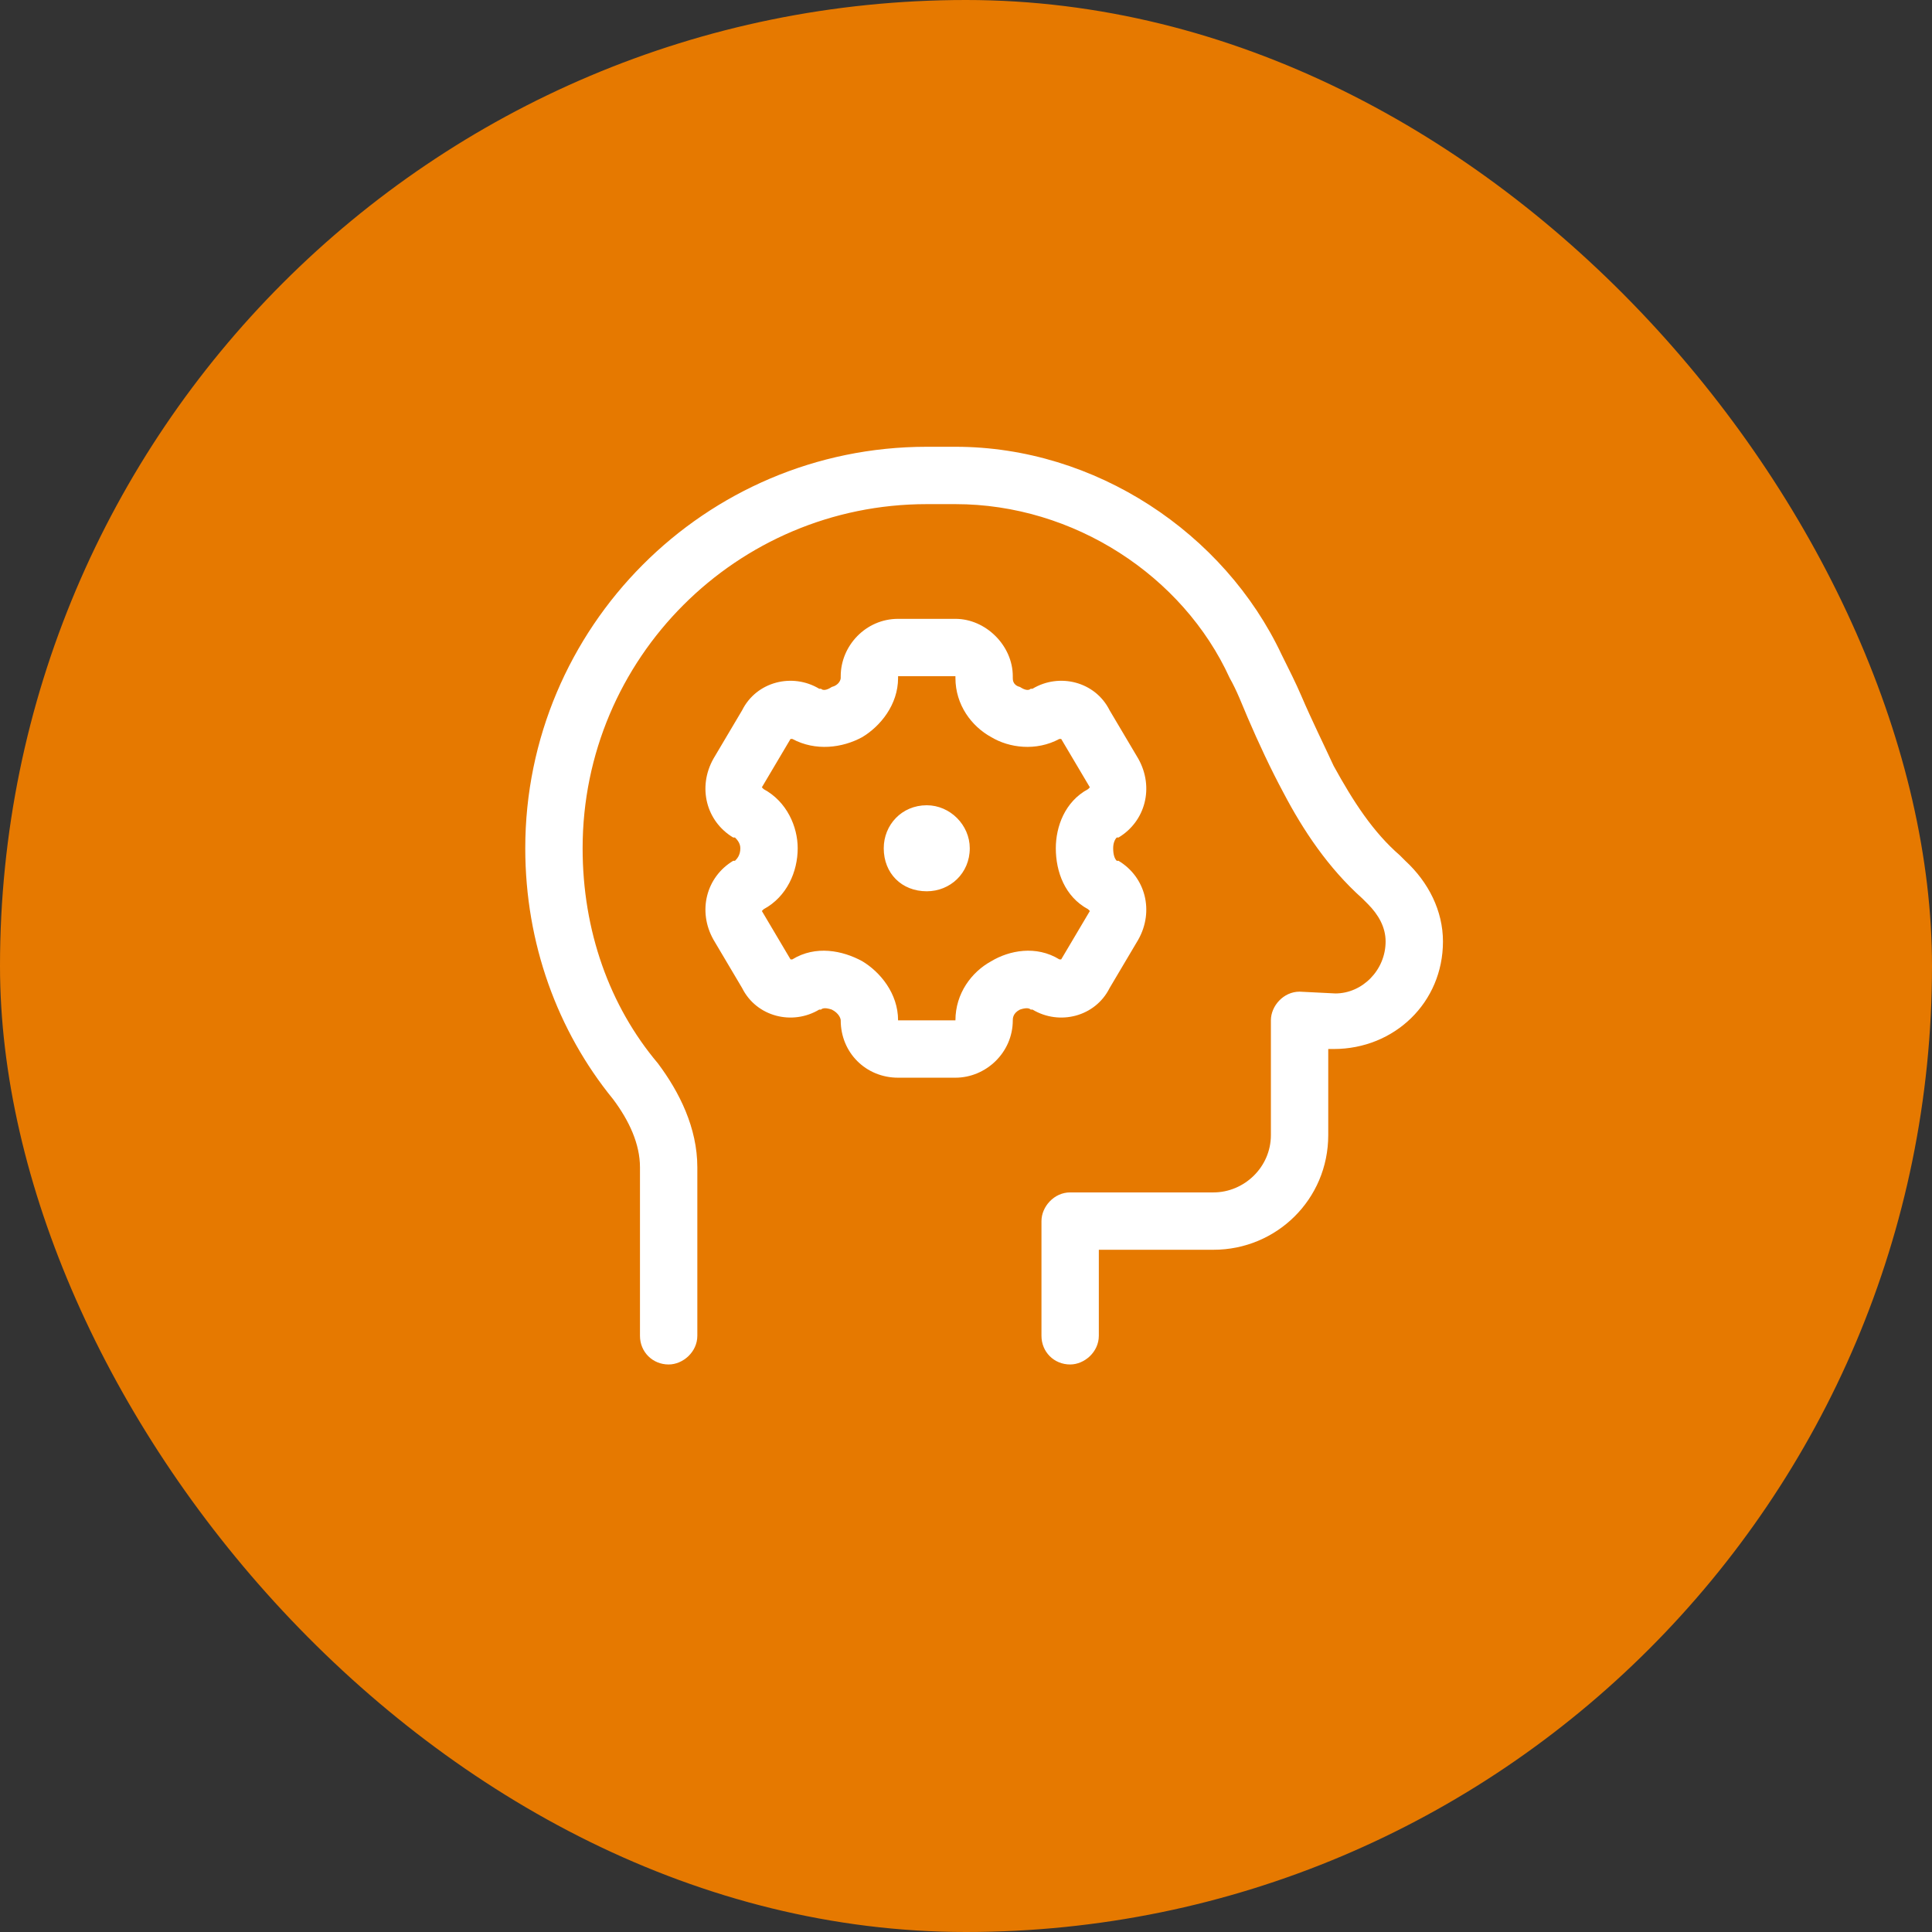
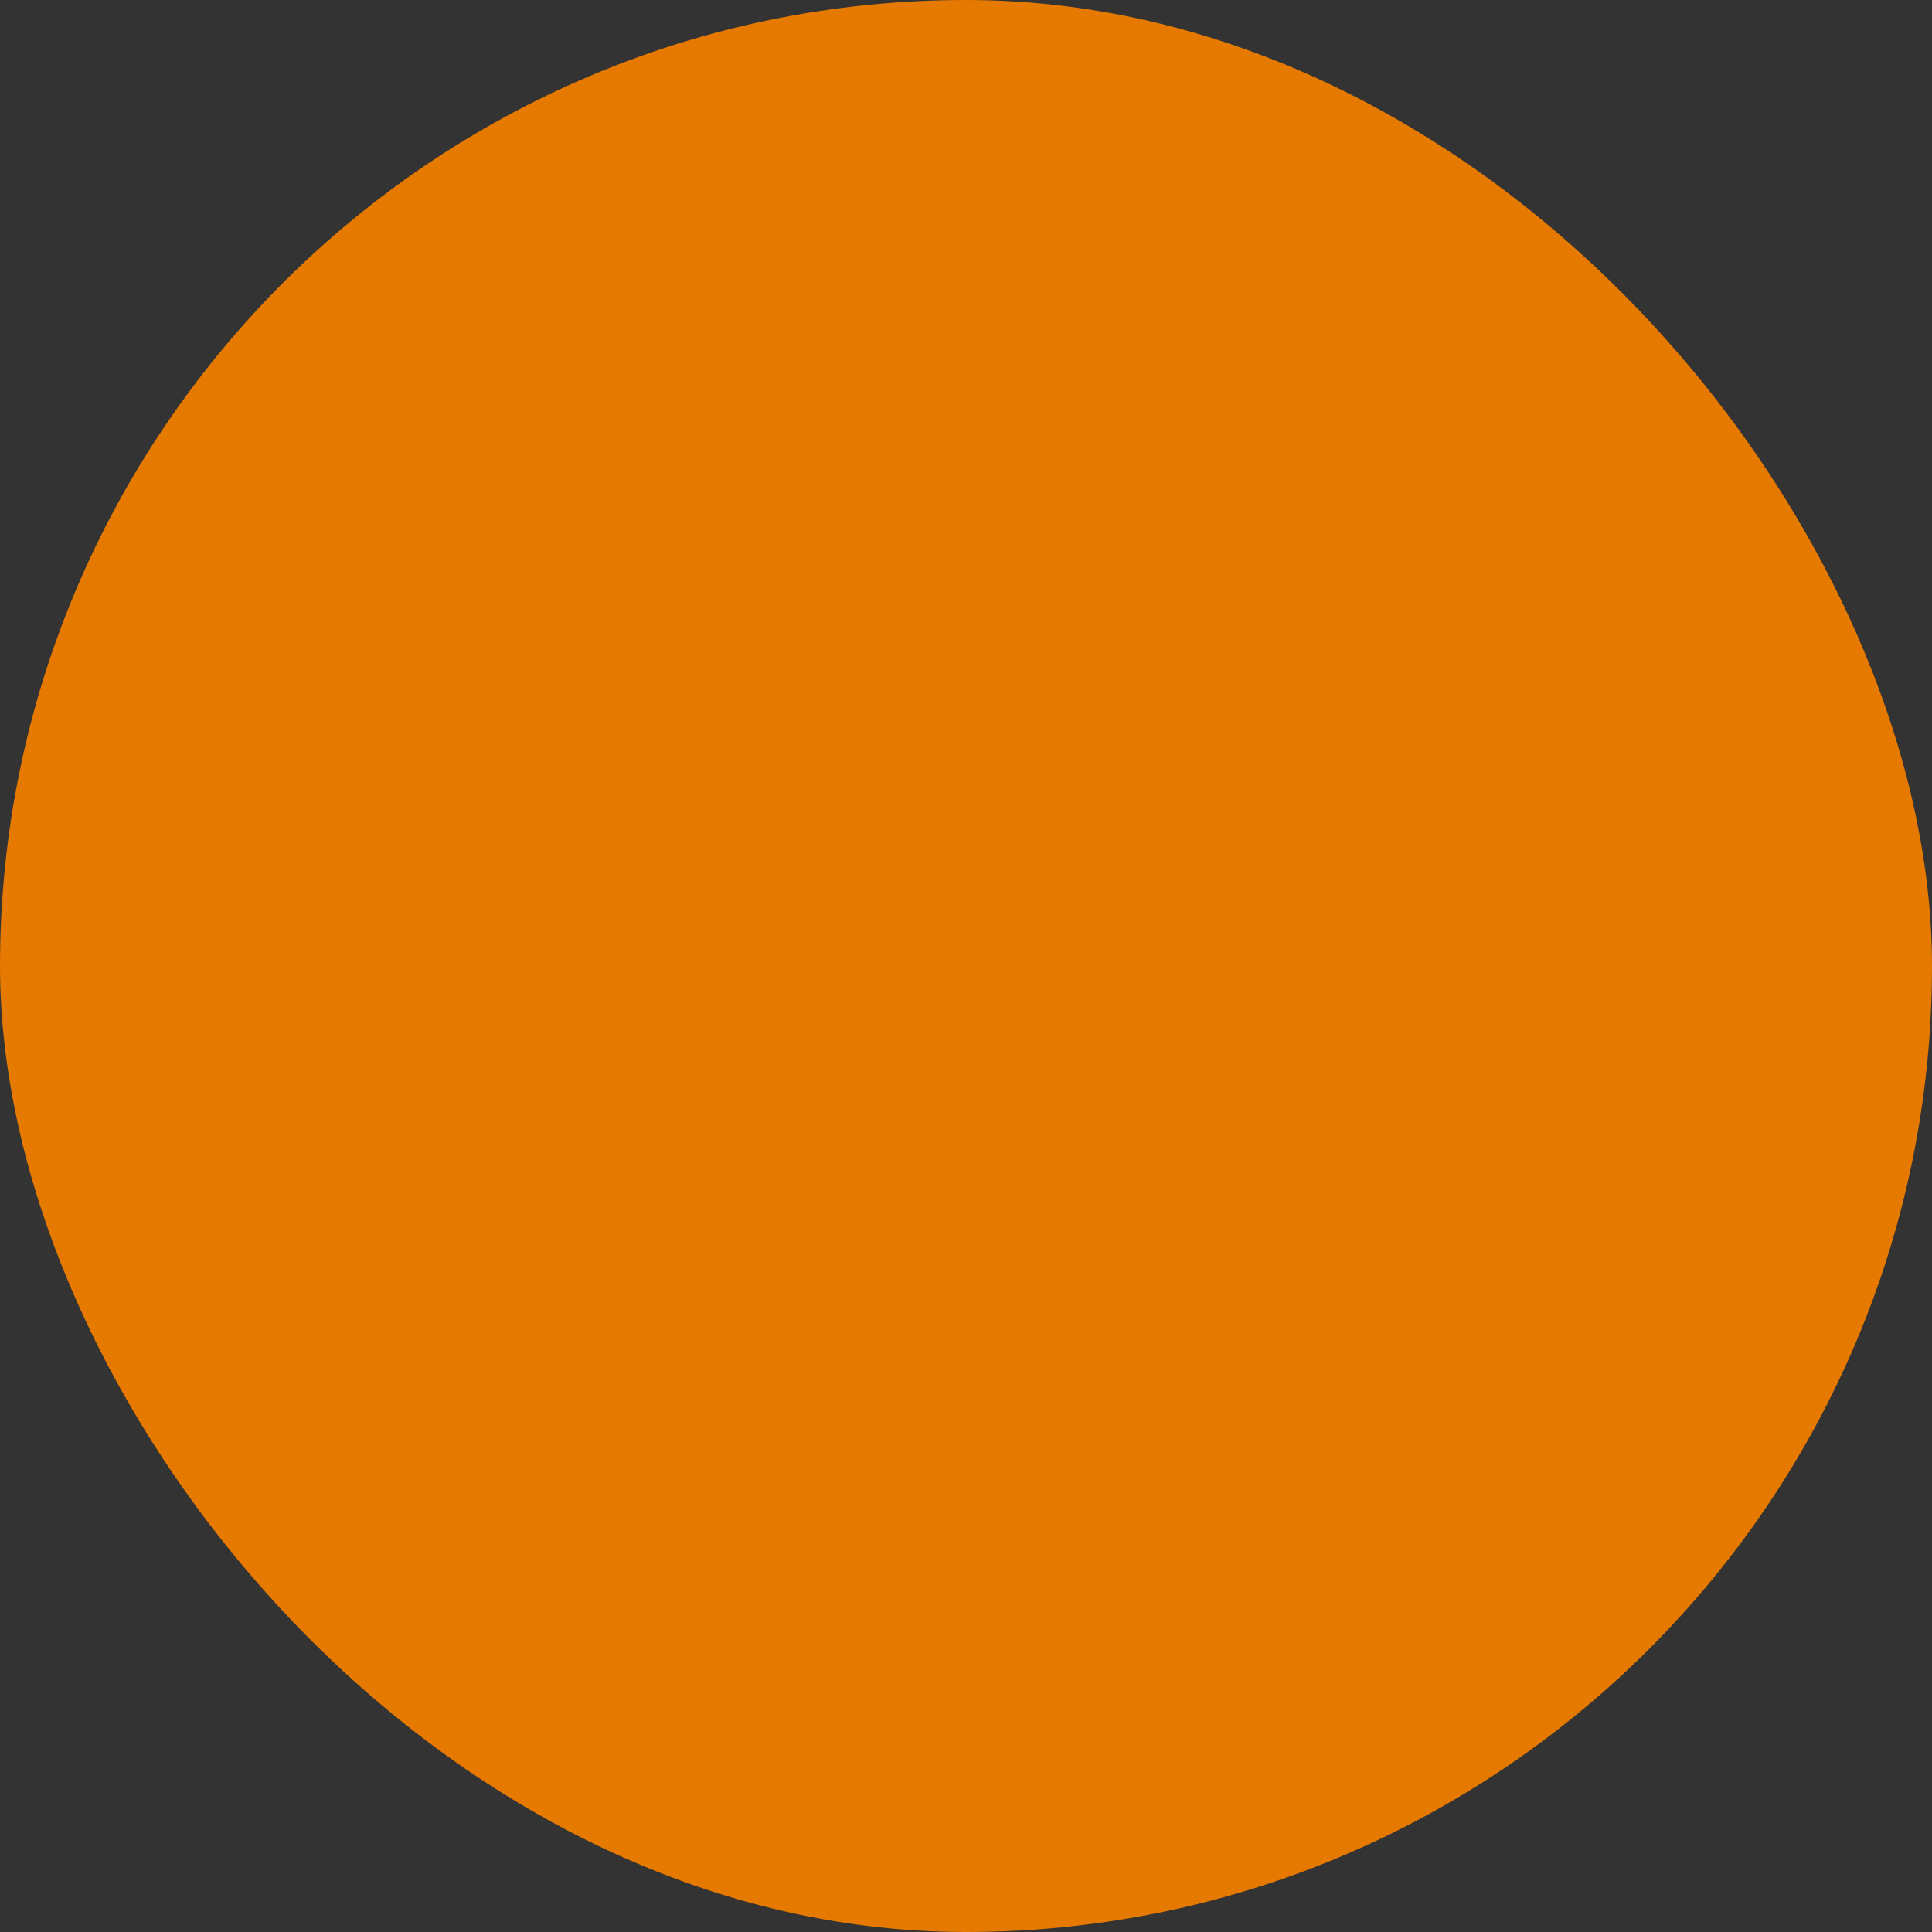
<svg xmlns="http://www.w3.org/2000/svg" width="160" height="160" viewBox="0 0 160 160" fill="none">
  <rect x="0" y="0" width="160" height="160" fill="#333333" stroke="none" />
  <rect width="160" height="160" rx="80" fill="#E67900" />
-   <path d="M48.25 70.25C48.25 77.078 50.477 83.312 54.484 88.062C56.266 90.438 57.75 93.406 57.75 96.672V110.625C57.75 111.961 56.562 113 55.375 113C54.039 113 53 111.961 53 110.625V96.672C53 94.742 52.109 92.812 50.773 91.031C46.172 85.391 43.5 78.117 43.5 70.25C43.5 51.992 58.344 37 76.75 37H79.125C90.703 37 101.391 44.125 106.141 54.219C106.734 55.406 107.328 56.594 107.773 57.633C108.664 59.711 109.555 61.492 110.445 63.422C112.078 66.391 113.711 68.914 115.938 70.844L116.383 71.289C118.312 73.07 119.5 75.445 119.5 77.969C119.5 83.016 115.492 86.875 110.445 86.875H110V94C110 99.344 105.695 103.5 100.5 103.5H91V110.625C91 111.961 89.812 113 88.625 113C87.289 113 86.25 111.961 86.25 110.625V101.125C86.25 99.938 87.289 98.75 88.625 98.75H100.5C103.023 98.75 105.25 96.672 105.25 94V84.5C105.25 83.312 106.289 82.125 107.625 82.125L110.594 82.273C112.82 82.273 114.75 80.344 114.75 77.969C114.75 76.781 114.156 75.742 113.266 74.852L112.82 74.406C110 71.883 107.922 68.766 106.289 65.648C105.25 63.719 104.211 61.492 103.32 59.414C102.875 58.375 102.43 57.188 101.836 56.148C97.977 47.688 88.922 41.75 79.125 41.75H76.75C61.016 41.75 48.25 54.516 48.25 70.25ZM69.625 56C69.625 53.477 71.703 51.25 74.375 51.25H79.125C81.648 51.25 83.875 53.477 83.875 56V56.148C83.875 56.297 83.875 56.742 84.469 56.891C84.914 57.188 85.211 57.188 85.359 57.039H85.508C87.734 55.703 90.703 56.445 91.891 58.82L94.266 62.828C95.602 65.203 94.859 68.023 92.633 69.359H92.484C92.336 69.508 92.188 69.805 92.188 70.25C92.188 70.844 92.336 71.141 92.484 71.289H92.633C94.859 72.625 95.602 75.445 94.266 77.82L91.891 81.828C90.703 84.203 87.734 84.945 85.508 83.609H85.359C85.211 83.461 84.914 83.461 84.469 83.609C83.875 83.906 83.875 84.352 83.875 84.5C83.875 87.172 81.648 89.25 79.125 89.25H74.375C71.703 89.25 69.625 87.172 69.625 84.5C69.625 84.352 69.477 83.906 68.883 83.609C68.438 83.461 68.141 83.461 67.992 83.609H67.844C65.617 84.945 62.648 84.203 61.461 81.828L59.086 77.82C57.75 75.445 58.492 72.625 60.719 71.289H60.867C61.016 71.141 61.312 70.844 61.312 70.25C61.312 69.805 61.016 69.508 60.867 69.359H60.719C58.492 68.023 57.75 65.203 59.086 62.828L61.461 58.82C62.648 56.445 65.617 55.703 67.844 57.039H67.992C68.141 57.188 68.438 57.188 68.883 56.891C69.477 56.742 69.625 56.297 69.625 56.148V56ZM79.125 56H74.375V56.148C74.375 58.375 72.891 60.156 71.406 61.047C69.773 61.938 67.547 62.234 65.617 61.195H65.469L63.094 65.203L63.242 65.352C65.172 66.391 66.062 68.469 66.062 70.25C66.062 72.18 65.172 74.258 63.242 75.297L63.094 75.445L65.469 79.453H65.617C67.547 78.266 69.773 78.711 71.406 79.602C72.891 80.492 74.375 82.273 74.375 84.5H79.125C79.125 82.273 80.461 80.492 82.094 79.602C83.578 78.711 85.805 78.266 87.734 79.453H87.883L90.258 75.445L90.109 75.297C88.18 74.258 87.438 72.18 87.438 70.25C87.438 68.469 88.18 66.391 90.109 65.352L90.258 65.203L87.883 61.195H87.734C85.805 62.234 83.578 61.938 82.094 61.047C80.461 60.156 79.125 58.375 79.125 56.148V56ZM80.312 70.25C80.312 72.328 78.68 73.812 76.75 73.812C74.672 73.812 73.188 72.328 73.188 70.25C73.188 68.32 74.672 66.688 76.75 66.688C78.68 66.688 80.312 68.32 80.312 70.25Z" fill="white" />
</svg>